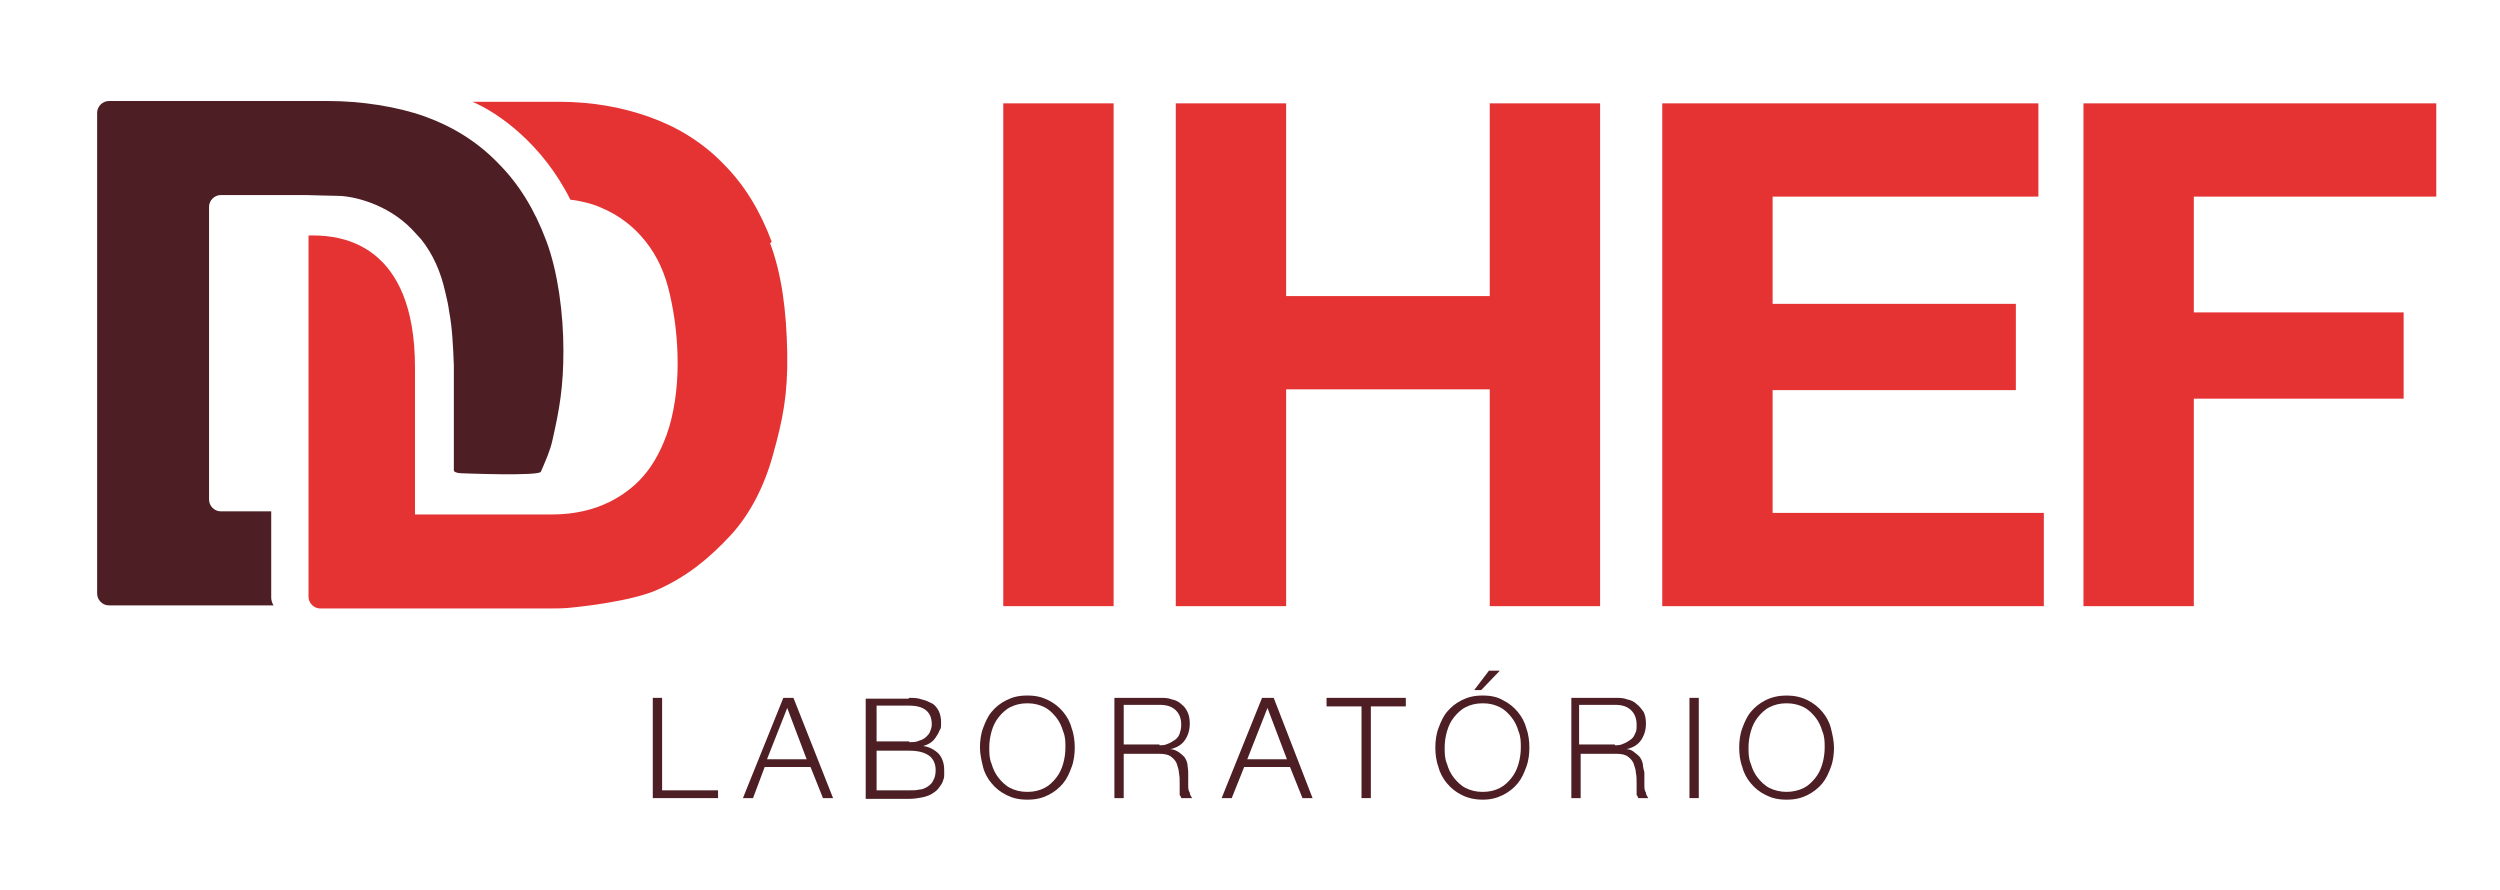
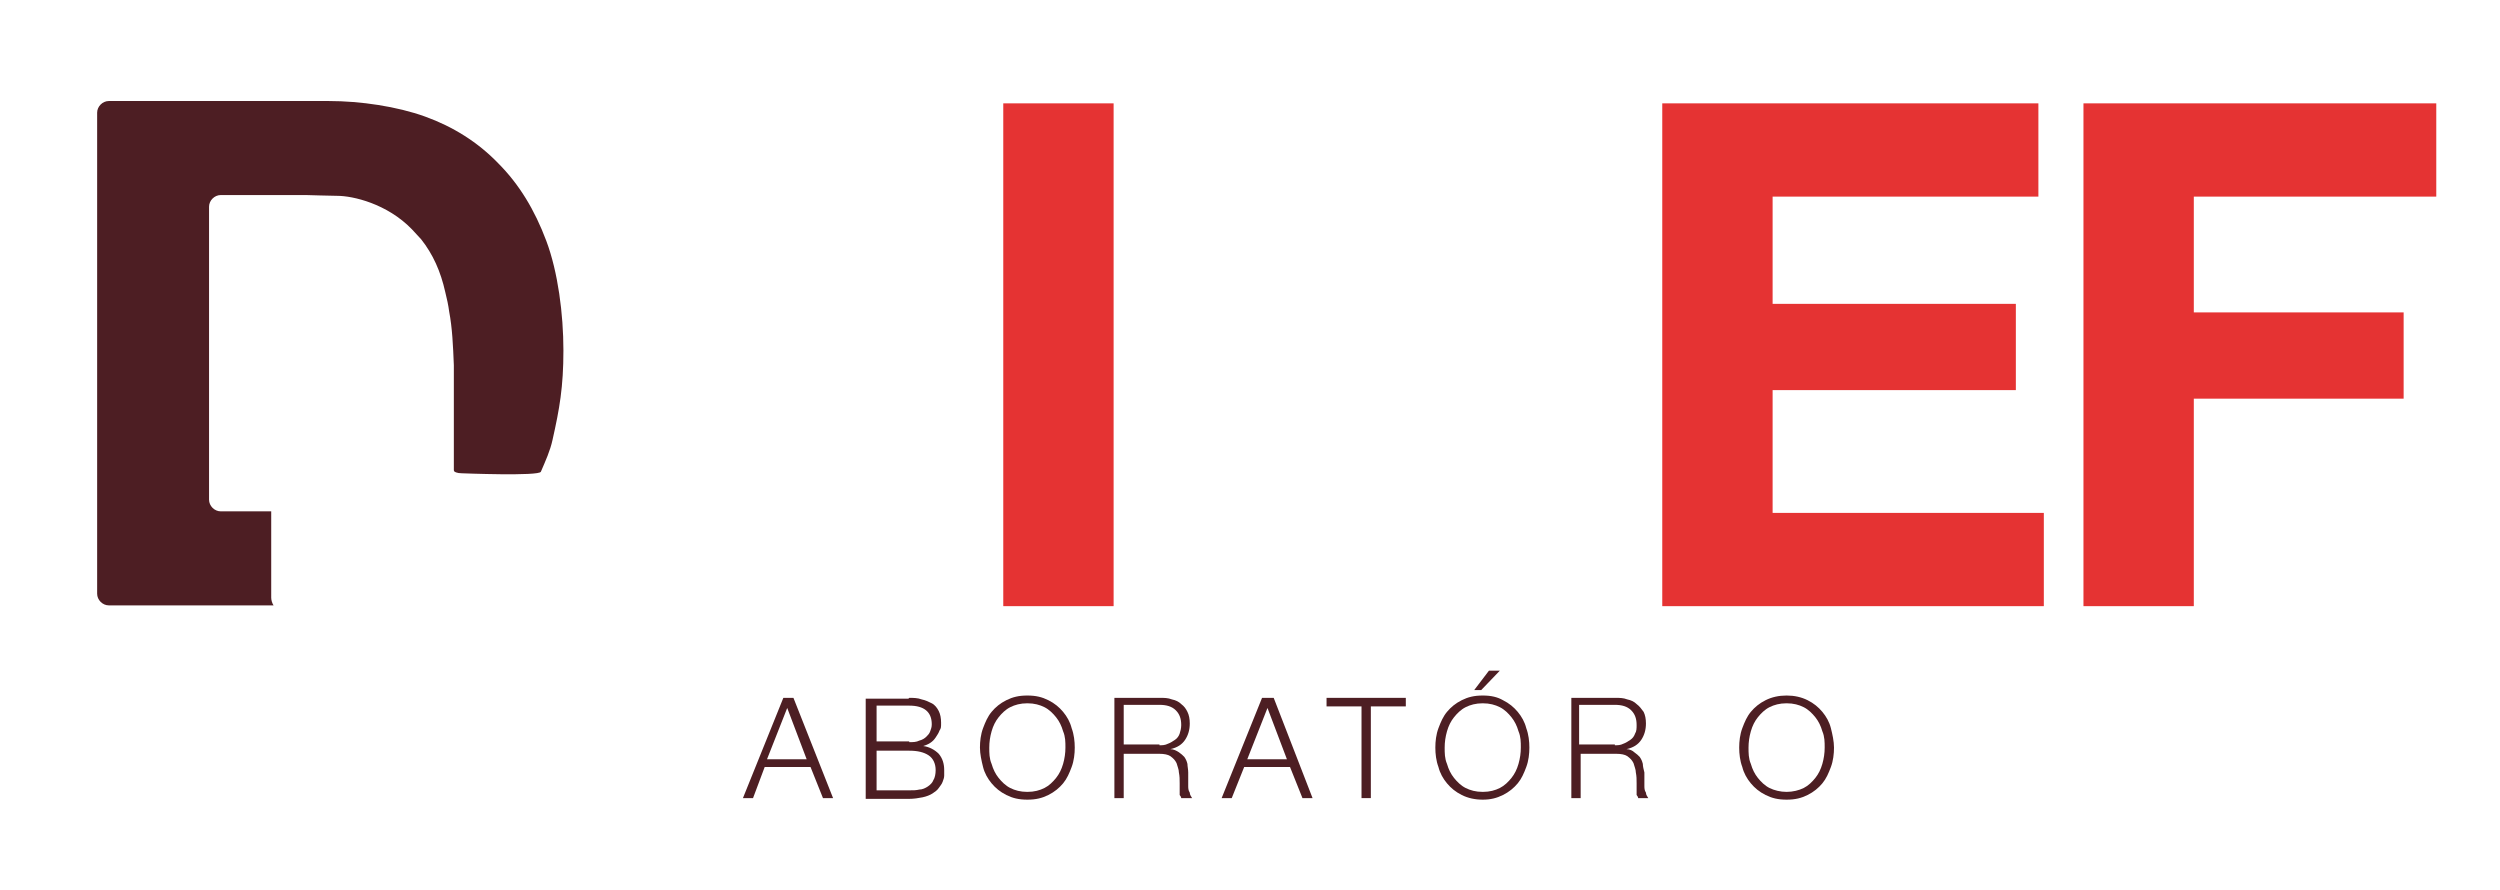
<svg xmlns="http://www.w3.org/2000/svg" id="Layer_1" data-name="Layer 1" version="1.1" viewBox="0 0 321.7 114.5">
  <defs>
    <style>
      .cls-1, .cls-2 {
        fill: #4d1e23;
      }

      .cls-1, .cls-2, .cls-3, .cls-4 {
        stroke-width: 0px;
      }

      .cls-2, .cls-3 {
        fill-rule: evenodd;
      }

      .cls-3, .cls-4 {
        fill: #e53333;
      }
    </style>
  </defs>
-   <polygon class="cls-2" points="85.2 89.8 85.2 101.7 92.4 101.7 92.4 102.7 84 102.7 84 89.8 85.2 89.8" />
  <path class="cls-2" d="M103.8,97.7l-2.5-6.6-2.6,6.6h5.1ZM102.1,89.8l5.1,12.9h-1.3l-1.6-4h-5.9l-1.5,4h-1.3l5.2-12.9h1.4Z" />
  <path class="cls-2" d="M117,101.7c.5,0,.9,0,1.3-.1.4,0,.8-.2,1.1-.4.3-.2.6-.5.7-.8.2-.3.3-.8.3-1.3,0-.8-.3-1.5-.9-1.9-.6-.4-1.4-.6-2.5-.6h-4.2v5.1h4.2ZM117,95.5c.5,0,.9,0,1.3-.2.4-.1.7-.3.9-.5.2-.2.4-.4.5-.7.1-.3.2-.5.2-.9,0-1.6-1-2.4-2.9-2.4h-4.2v4.6h4.2ZM117,89.8c.5,0,1.1,0,1.6.2.5.1.9.3,1.3.5.4.2.7.6.9,1,.2.4.3.9.3,1.5s0,.7-.2,1c-.1.3-.3.6-.5.9-.2.3-.4.5-.7.7-.3.2-.6.3-.9.4h0c.8.1,1.5.5,2,1,.5.6.7,1.3.7,2.1s0,.4,0,.7c0,.3-.1.5-.2.8-.1.3-.3.5-.5.8-.2.3-.5.5-.8.7-.3.2-.8.4-1.3.5-.5.1-1.1.2-1.8.2h-5.5v-12.9h5.5Z" />
  <path class="cls-2" d="M127.6,98.3c.2.7.5,1.3.9,1.8.4.5.9,1,1.5,1.3.6.3,1.3.5,2.2.5s1.6-.2,2.2-.5c.6-.3,1.1-.8,1.5-1.3.4-.5.7-1.1.9-1.8.2-.7.3-1.4.3-2.1s0-1.4-.3-2.1c-.2-.7-.5-1.3-.9-1.8-.4-.5-.9-1-1.5-1.3-.6-.3-1.3-.5-2.2-.5s-1.6.2-2.2.5c-.6.3-1.1.8-1.5,1.3-.4.5-.7,1.1-.9,1.8-.2.7-.3,1.4-.3,2.1s0,1.4.3,2.1M126.5,93.7c.3-.8.6-1.5,1.1-2.1.5-.6,1.1-1.1,1.9-1.5.8-.4,1.6-.6,2.7-.6s1.9.2,2.7.6c.8.4,1.4.9,1.9,1.5.5.6.9,1.3,1.1,2.1.3.8.4,1.7.4,2.5s-.1,1.7-.4,2.5c-.3.8-.6,1.5-1.1,2.1-.5.6-1.1,1.1-1.9,1.5-.8.4-1.6.6-2.7.6s-1.9-.2-2.7-.6c-.8-.4-1.4-.9-1.9-1.5-.5-.6-.9-1.3-1.1-2.1-.2-.8-.4-1.7-.4-2.5s.1-1.7.4-2.5" />
  <path class="cls-2" d="M149.2,95.9c.4,0,.7,0,1.1-.2.3-.1.6-.3.9-.5.3-.2.5-.5.6-.8.1-.3.2-.7.2-1.1,0-.8-.2-1.4-.7-1.9-.5-.5-1.2-.7-2.1-.7h-4.6v5.1h4.6ZM149.3,89.8c.5,0,1,0,1.5.2.5.1.9.3,1.2.6.4.3.6.6.8,1,.2.4.3.9.3,1.5,0,.8-.2,1.5-.6,2.1-.4.6-1,1-1.9,1.2h0c.4,0,.8.2,1.1.4.3.2.5.4.7.6.2.3.3.5.4.9,0,.3.1.7.1,1.1,0,.2,0,.5,0,.8,0,.3,0,.6,0,.9,0,.3,0,.6.2.9,0,.3.2.5.3.7h-1.4c0-.1-.1-.3-.2-.4,0-.2,0-.4,0-.5,0-.2,0-.4,0-.5,0-.2,0-.3,0-.5,0-.5,0-.9-.1-1.4,0-.4-.2-.8-.3-1.2-.2-.4-.4-.6-.8-.9-.3-.2-.8-.3-1.4-.3h-4.6v5.7h-1.2v-12.9h5.9Z" />
  <path class="cls-2" d="M165.6,97.7l-2.5-6.6-2.6,6.6h5.1ZM163.9,89.8l5,12.9h-1.3l-1.6-4h-5.9l-1.6,4h-1.3l5.2-12.9h1.4Z" />
  <polygon class="cls-2" points="180.9 89.8 180.9 90.9 176.4 90.9 176.4 102.7 175.2 102.7 175.2 90.9 170.7 90.9 170.7 89.8 180.9 89.8" />
  <path class="cls-2" d="M189.7,88.8l1.9-2.5h1.4l-2.4,2.5h-.9ZM186.2,98.3c.2.7.5,1.3.9,1.8.4.5.9,1,1.5,1.3.6.3,1.3.5,2.2.5s1.6-.2,2.2-.5c.6-.3,1.1-.8,1.5-1.3.4-.5.7-1.1.9-1.8.2-.7.3-1.4.3-2.1s0-1.4-.3-2.1c-.2-.7-.5-1.3-.9-1.8-.4-.5-.9-1-1.5-1.3-.6-.3-1.3-.5-2.2-.5s-1.6.2-2.2.5c-.6.3-1.1.8-1.5,1.3-.4.5-.7,1.1-.9,1.8-.2.7-.3,1.4-.3,2.1s0,1.4.3,2.1M185.1,93.7c.3-.8.6-1.5,1.1-2.1.5-.6,1.1-1.1,1.9-1.5.8-.4,1.6-.6,2.7-.6s1.9.2,2.6.6c.8.4,1.4.9,1.9,1.5.5.6.9,1.3,1.1,2.1.3.8.4,1.7.4,2.5s-.1,1.7-.4,2.5c-.3.8-.6,1.5-1.1,2.1-.5.6-1.1,1.1-1.9,1.5-.8.4-1.6.6-2.6.6s-1.9-.2-2.7-.6c-.8-.4-1.4-.9-1.9-1.5-.5-.6-.9-1.3-1.1-2.1-.3-.8-.4-1.7-.4-2.5s.1-1.7.4-2.5" />
  <path class="cls-2" d="M207.8,95.9c.4,0,.7,0,1.1-.2.3-.1.6-.3.9-.5.3-.2.5-.5.6-.8.2-.3.2-.7.2-1.1,0-.8-.2-1.4-.7-1.9-.5-.5-1.2-.7-2.1-.7h-4.6v5.1h4.6ZM207.9,89.8c.5,0,1,0,1.5.2.5.1.9.3,1.2.6.4.3.6.6.9,1,.2.4.3.9.3,1.5,0,.8-.2,1.5-.6,2.1-.4.6-1,1-1.9,1.2h0c.4,0,.8.2,1,.4.3.2.5.4.7.6.2.3.3.5.4.9,0,.3.1.7.2,1.1,0,.2,0,.5,0,.8,0,.3,0,.6,0,.9,0,.3,0,.6.2.9,0,.3.2.5.3.7h-1.3c0-.1-.1-.3-.2-.4,0-.2,0-.4,0-.5,0-.2,0-.4,0-.5,0-.2,0-.3,0-.5,0-.5,0-.9-.1-1.4,0-.4-.2-.8-.3-1.2-.2-.4-.4-.6-.8-.9-.3-.2-.8-.3-1.4-.3h-4.6v5.7h-1.2v-12.9h5.9Z" />
-   <rect class="cls-1" x="217.4" y="89.8" width="1.2" height="12.9" />
  <path class="cls-2" d="M225.3,98.3c.2.7.5,1.3.9,1.8.4.5.9,1,1.5,1.3.6.3,1.4.5,2.2.5s1.6-.2,2.2-.5c.6-.3,1.1-.8,1.5-1.3.4-.5.7-1.1.9-1.8.2-.7.3-1.4.3-2.1s0-1.4-.3-2.1c-.2-.7-.5-1.3-.9-1.8-.4-.5-.9-1-1.5-1.3-.6-.3-1.3-.5-2.2-.5s-1.6.2-2.2.5c-.6.3-1.1.8-1.5,1.3-.4.5-.7,1.1-.9,1.8-.2.7-.3,1.4-.3,2.1s0,1.4.3,2.1M224.2,93.7c.3-.8.6-1.5,1.1-2.1.5-.6,1.1-1.1,1.9-1.5.8-.4,1.7-.6,2.7-.6s1.9.2,2.7.6c.8.4,1.4.9,1.9,1.5.5.6.9,1.3,1.1,2.1s.4,1.7.4,2.5-.1,1.7-.4,2.5-.6,1.5-1.1,2.1c-.5.6-1.1,1.1-1.9,1.5-.8.4-1.6.6-2.7.6s-1.9-.2-2.7-.6c-.8-.4-1.4-.9-1.9-1.5-.5-.6-.9-1.3-1.1-2.1-.3-.8-.4-1.7-.4-2.5s.1-1.7.4-2.5" />
  <path class="cls-2" d="M70.3,31c-1.5-4-3.5-7.3-6.2-10-2.6-2.7-5.8-4.7-9.4-6-3.6-1.3-8.3-2-12.4-2H14c-.8,0-1.5.7-1.5,1.5v61.9c0,.8.7,1.5,1.5,1.5h20.5c.2,0,.4,0,.7,0-.2-.3-.3-.7-.3-1v-.2s0-10.9,0-10.9h-6.5c-.8,0-1.5-.7-1.5-1.5V26.6c0-.8.7-1.5,1.5-1.5h7.1c.9,0,3.1,0,3.9,0,0,0,3.4.1,4,.1,2,0,6.4,1,9.6,4.3,0,0,0,0,0,0,.4.4.8.9,1.2,1.3,1.5,1.9,2.5,4.1,3.1,6.8.2.8.4,1.7.5,2.5.4,2.1.5,4.4.6,6.9v13.5c0,0,0,.1.1.2,0,0,.3.2.9.2,0,0,10,.4,10.2-.2.6-1.4,1.2-2.7,1.5-4.1.9-4,1.4-6.8,1.4-11.5s-.7-10.1-2.2-14.1" />
-   <path class="cls-3" d="M99.3,31.1c-1.5-4-3.5-7.3-6.2-10-2.6-2.7-5.8-4.7-9.4-6-3.6-1.3-7.5-2-11.7-2h-7.1c0,0-4.1,0-4.1,0,3.3,1.4,9,5.4,12.6,12.6,1.1.1,2.8.5,3.9,1,2.4,1,4.3,2.5,5.8,4.4,1.5,1.9,2.5,4.1,3.1,6.8.6,2.6,1,5.6,1,8.9s-.5,6.6-1.4,9.1c-.9,2.5-2.1,4.5-3.6,6-1.5,1.5-3.3,2.6-5.2,3.3-1.9.7-3.9,1-6,1h-11.9c-.6,0-1.3,0-1.3,0h-4.4s0-18.9,0-18.9c0-15.9-9.4-17-13.1-17s-.5,0-.6,0v46.5c0,.8.7,1.5,1.5,1.5h29.2c.8,0,2.2,0,3-.1,0,0,7.8-.7,11.4-2.4,3.7-1.7,6.4-3.9,9.2-6.9,2.5-2.7,4.4-6.4,5.5-10.5,1.2-4.3,1.9-7.6,1.8-13-.1-5.4-.7-10.1-2.2-14.1" />
  <rect class="cls-4" x="129.1" y="13.3" width="14.2" height="64.7" />
-   <polygon class="cls-3" points="151.3 13.3 165.5 13.3 165.5 38.1 191.7 38.1 191.7 13.3 205.9 13.3 205.9 78 191.7 78 191.7 50.1 165.5 50.1 165.5 78 151.3 78 151.3 13.3" />
  <polygon class="cls-3" points="213.9 13.3 262.3 13.3 262.3 25.3 228.1 25.3 228.1 39.1 259.4 39.1 259.4 50.2 228.1 50.2 228.1 66 263 66 263 78 213.9 78 213.9 13.3" />
  <polygon class="cls-3" points="268.1 13.3 313.5 13.3 313.5 25.3 282.3 25.3 282.3 40.2 309.3 40.2 309.3 51.3 282.3 51.3 282.3 78 268.1 78 268.1 13.3" />
</svg>